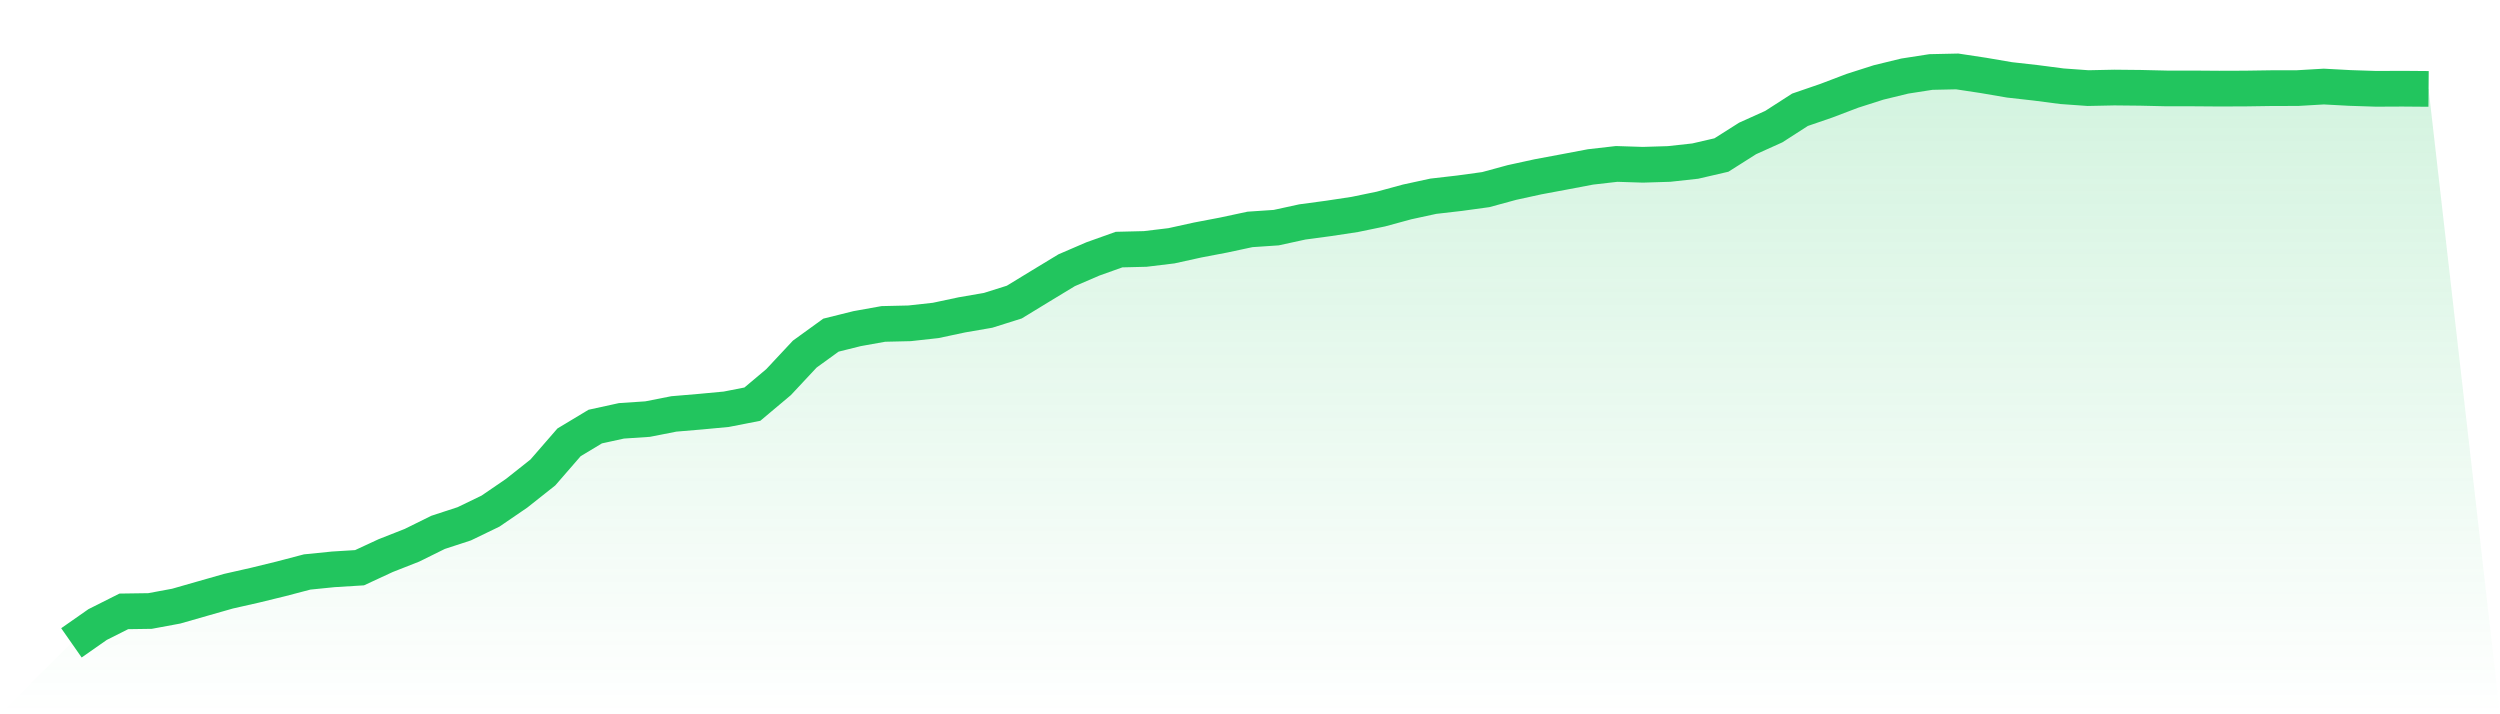
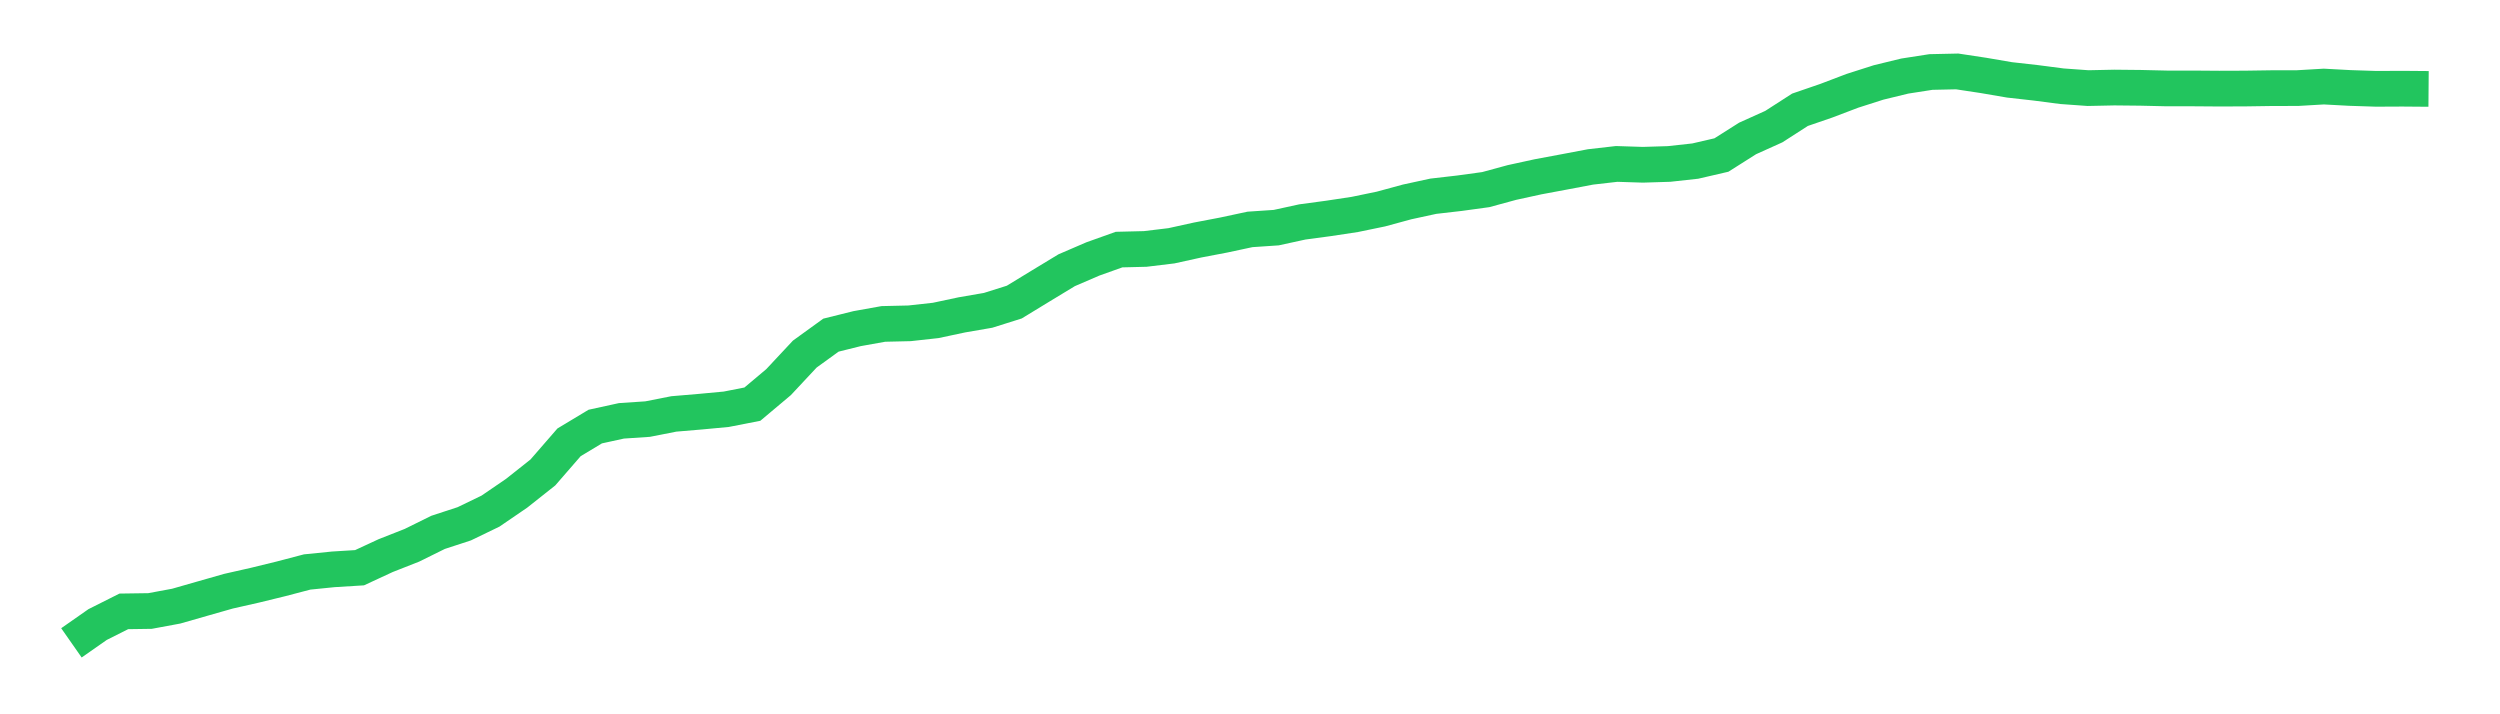
<svg xmlns="http://www.w3.org/2000/svg" viewBox="0 0 140 40">
  <defs>
    <linearGradient id="gradient" x1="0" x2="0" y1="0" y2="1">
      <stop offset="0%" stop-color="#22c55e" stop-opacity="0.2" />
      <stop offset="100%" stop-color="#22c55e" stop-opacity="0" />
    </linearGradient>
  </defs>
-   <path d="M4,36 L4,36 L5.467,34.974 L6.933,34.237 L8.4,34.216 L9.867,33.944 L11.333,33.524 L12.8,33.106 L14.267,32.774 L15.733,32.416 L17.2,32.031 L18.667,31.883 L20.133,31.793 L21.6,31.113 L23.067,30.536 L24.533,29.812 L26,29.332 L27.467,28.623 L28.933,27.621 L30.4,26.459 L31.867,24.77 L33.333,23.888 L34.8,23.567 L36.267,23.469 L37.733,23.18 L39.2,23.056 L40.667,22.919 L42.133,22.632 L43.6,21.399 L45.067,19.829 L46.533,18.768 L48,18.403 L49.467,18.14 L50.933,18.106 L52.4,17.944 L53.867,17.632 L55.333,17.379 L56.8,16.917 L58.267,16.022 L59.733,15.133 L61.2,14.501 L62.667,13.977 L64.133,13.941 L65.6,13.764 L67.067,13.441 L68.533,13.161 L70,12.847 L71.467,12.748 L72.933,12.428 L74.4,12.231 L75.867,12.009 L77.333,11.706 L78.8,11.307 L80.267,10.989 L81.733,10.82 L83.2,10.619 L84.667,10.22 L86.133,9.9 L87.6,9.626 L89.067,9.348 L90.533,9.18 L92,9.227 L93.467,9.182 L94.933,9.021 L96.4,8.681 L97.867,7.752 L99.333,7.091 L100.8,6.147 L102.267,5.643 L103.733,5.086 L105.2,4.617 L106.667,4.26 L108.133,4.032 L109.6,4 L111.067,4.222 L112.533,4.473 L114,4.638 L115.467,4.829 L116.933,4.934 L118.4,4.903 L119.867,4.918 L121.333,4.952 L122.8,4.952 L124.267,4.963 L125.733,4.958 L127.2,4.936 L128.667,4.933 L130.133,4.847 L131.6,4.926 L133.067,4.974 L134.533,4.967 L136,4.979 L140,40 L0,40 z" fill="url(#gradient)" />
  <path d="M4,36 L4,36 L5.467,34.974 L6.933,34.237 L8.4,34.216 L9.867,33.944 L11.333,33.524 L12.8,33.106 L14.267,32.774 L15.733,32.416 L17.2,32.031 L18.667,31.883 L20.133,31.793 L21.6,31.113 L23.067,30.536 L24.533,29.812 L26,29.332 L27.467,28.623 L28.933,27.621 L30.4,26.459 L31.867,24.77 L33.333,23.888 L34.8,23.567 L36.267,23.469 L37.733,23.18 L39.2,23.056 L40.667,22.919 L42.133,22.632 L43.6,21.399 L45.067,19.829 L46.533,18.768 L48,18.403 L49.467,18.14 L50.933,18.106 L52.4,17.944 L53.867,17.632 L55.333,17.379 L56.8,16.917 L58.267,16.022 L59.733,15.133 L61.2,14.501 L62.667,13.977 L64.133,13.941 L65.6,13.764 L67.067,13.441 L68.533,13.161 L70,12.847 L71.467,12.748 L72.933,12.428 L74.4,12.231 L75.867,12.009 L77.333,11.706 L78.8,11.307 L80.267,10.989 L81.733,10.82 L83.2,10.619 L84.667,10.22 L86.133,9.9 L87.6,9.626 L89.067,9.348 L90.533,9.18 L92,9.227 L93.467,9.182 L94.933,9.021 L96.4,8.681 L97.867,7.752 L99.333,7.091 L100.8,6.147 L102.267,5.643 L103.733,5.086 L105.2,4.617 L106.667,4.26 L108.133,4.032 L109.6,4 L111.067,4.222 L112.533,4.473 L114,4.638 L115.467,4.829 L116.933,4.934 L118.4,4.903 L119.867,4.918 L121.333,4.952 L122.8,4.952 L124.267,4.963 L125.733,4.958 L127.2,4.936 L128.667,4.933 L130.133,4.847 L131.6,4.926 L133.067,4.974 L134.533,4.967 L136,4.979" fill="none" stroke="#22c55e" stroke-width="2" />
</svg>